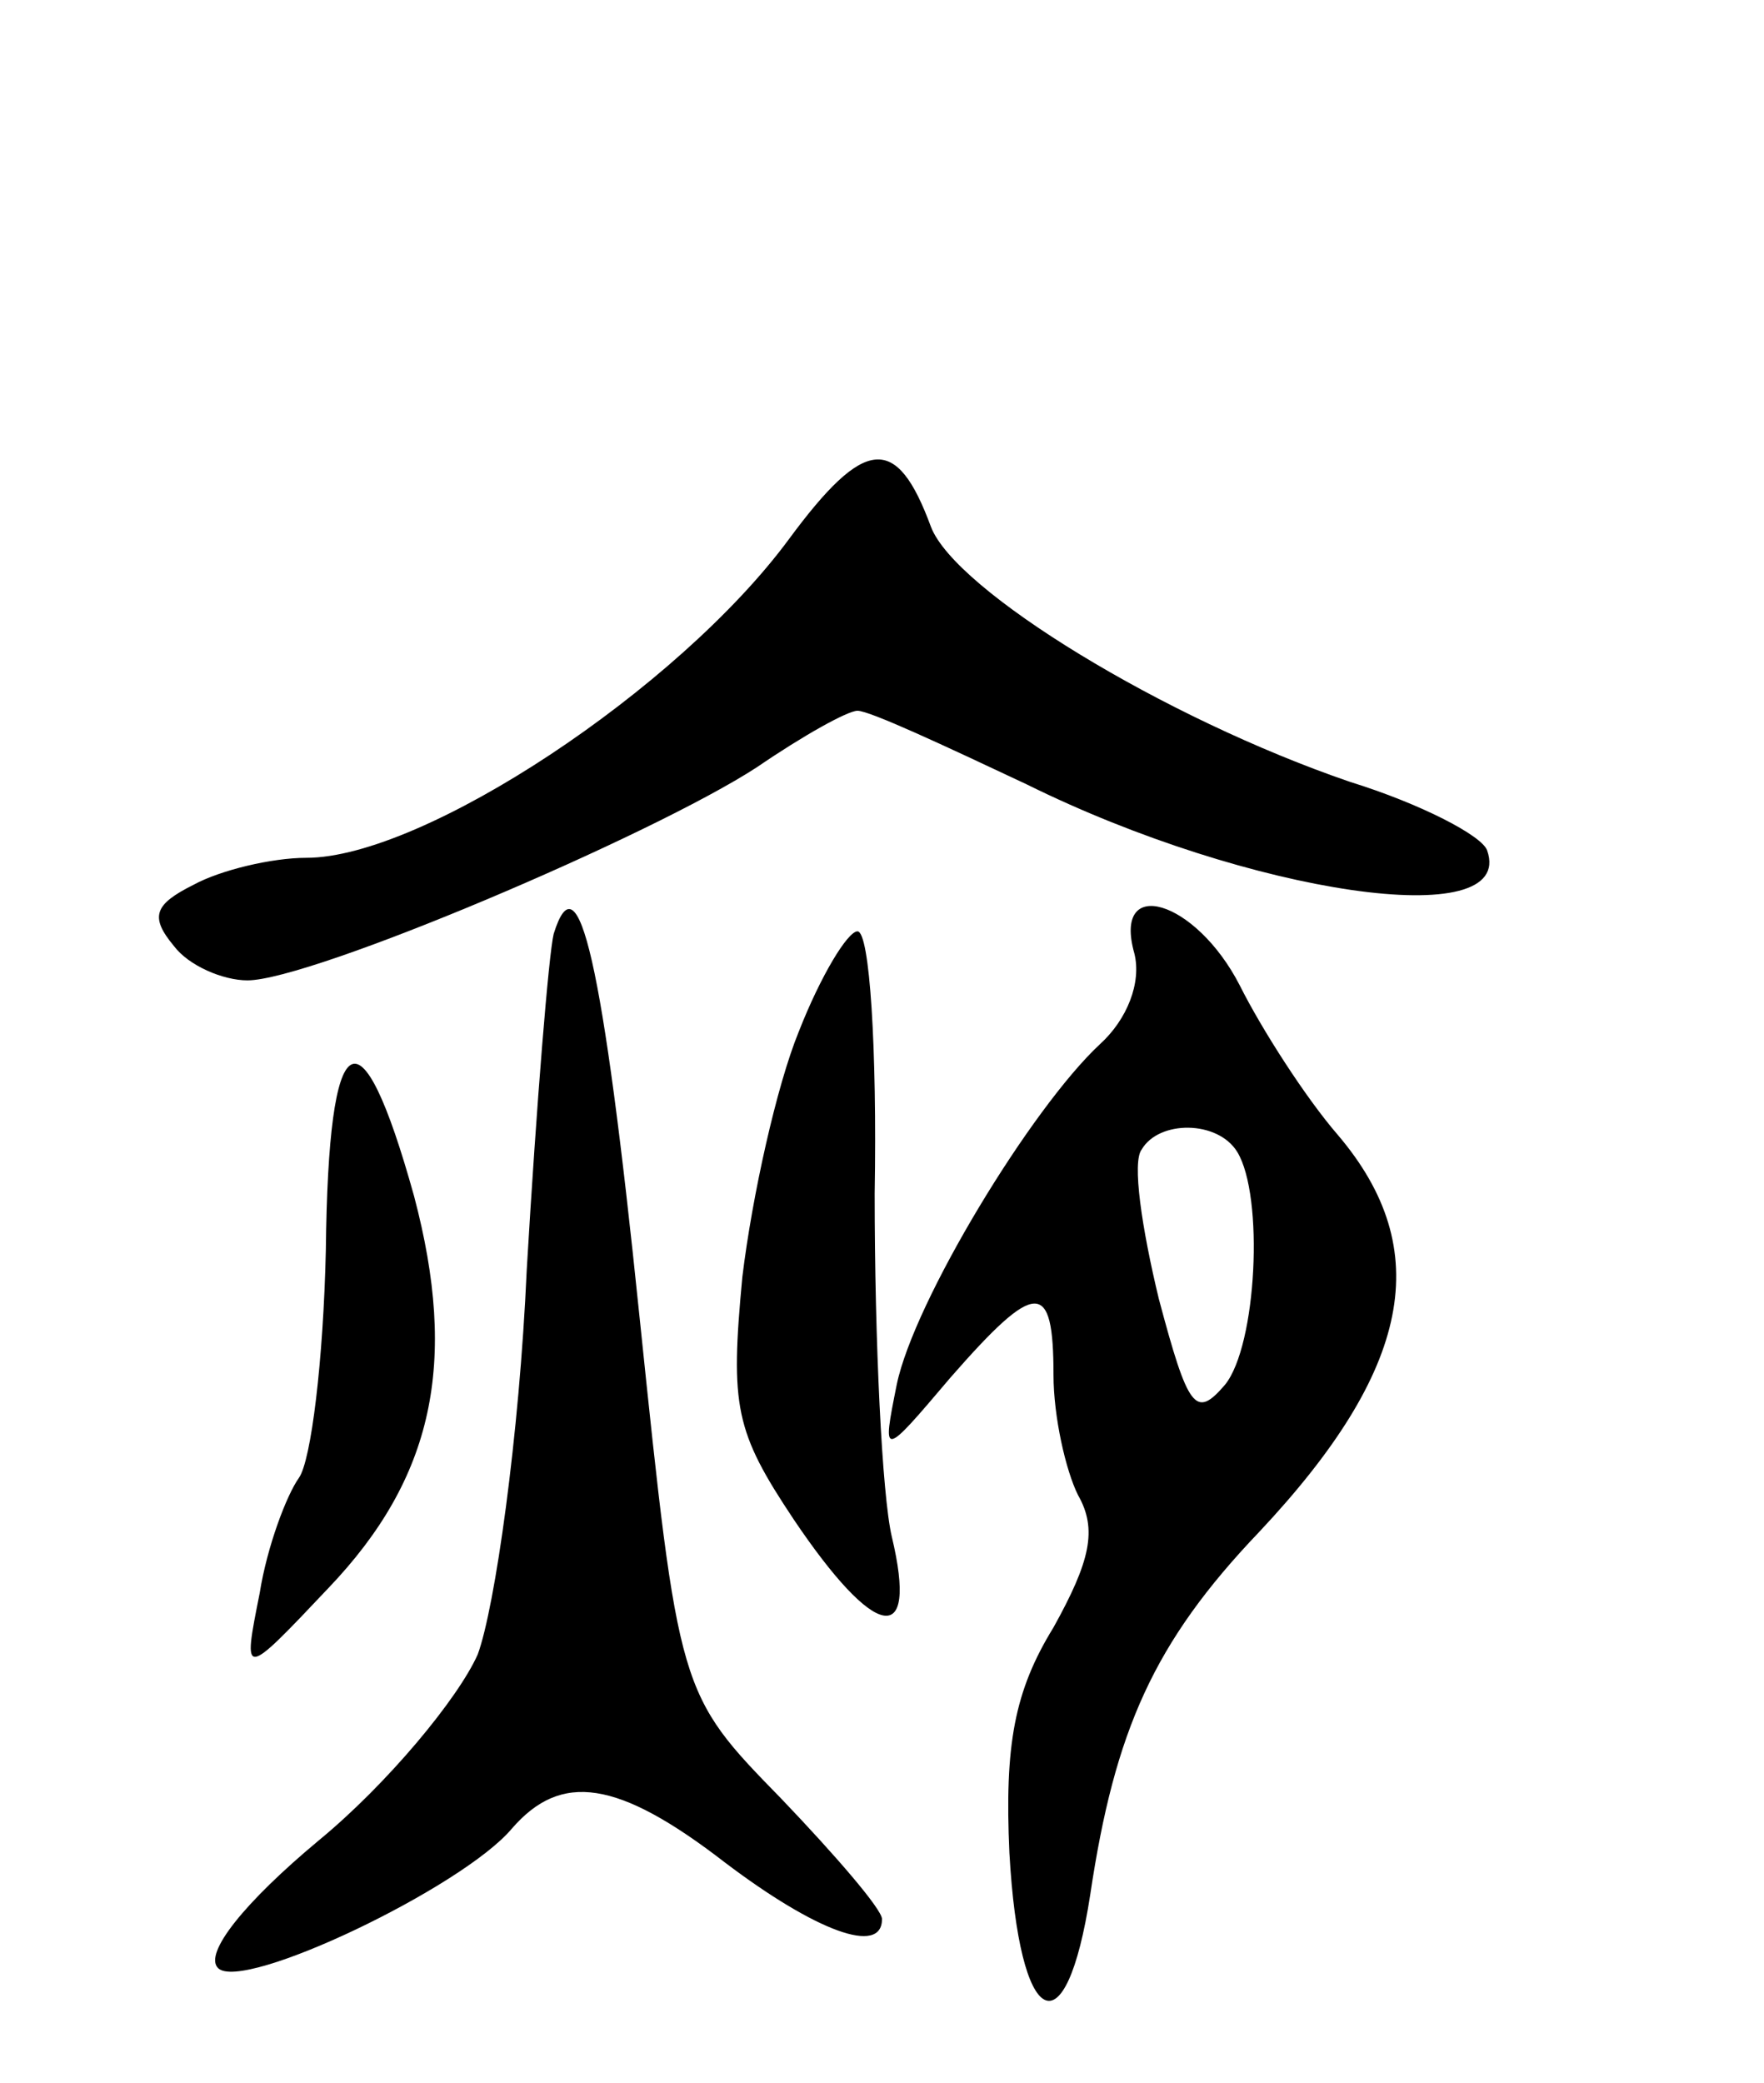
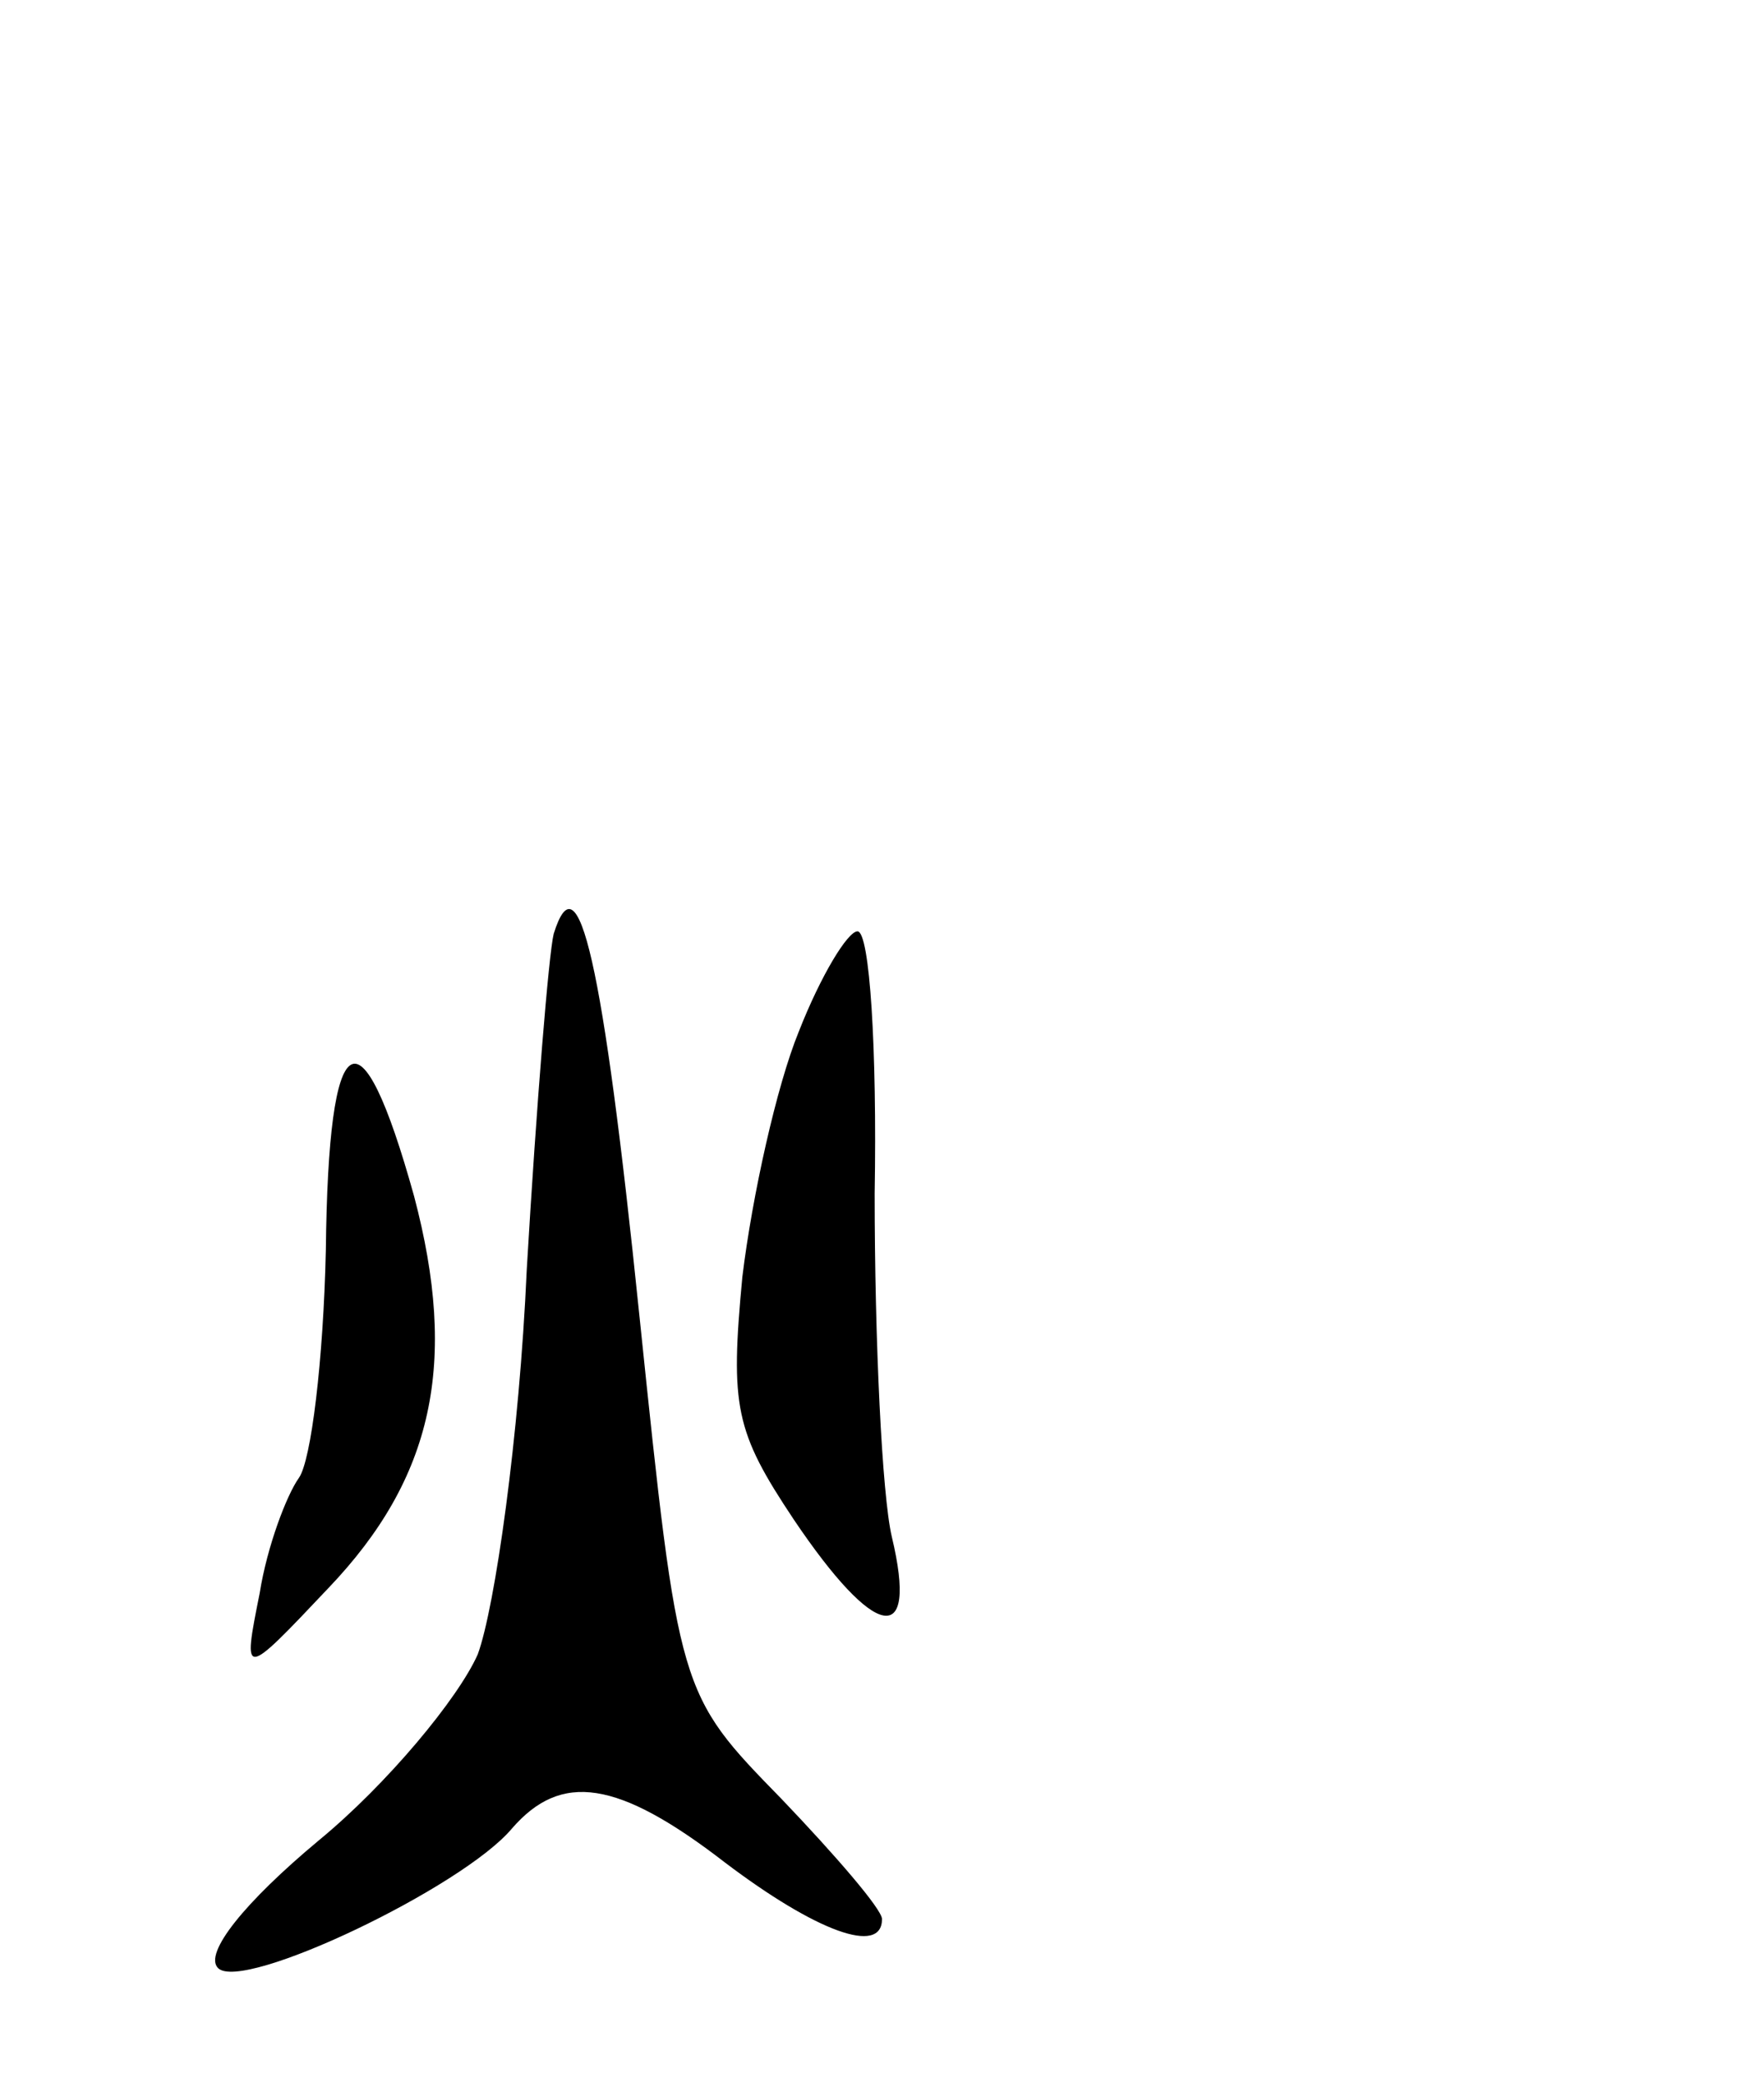
<svg xmlns="http://www.w3.org/2000/svg" version="1.0" width="72" height="85" viewBox="0 0 72 85">
  <g transform="translate(0,85) scale(0.1,-0.1)">
-     <path d="M322 630 c-45 -61 -149 -130 -197 -130 -14 0 -35 -5 -46 -11 -16 -8 -18 -13 -8 -25 6 -8 20 -14 30 -14 26 0 165 59 208 87 19 13 37 23 41 23 5 0 35 -14 69 -30 91 -45 200 -61 188 -27 -2 6 -27 19 -56 28 -76 26 -161 78 -171 104 -14 38 -27 37 -58 -5z" />
    <path d="M226 469 c-2 -8 -7 -69 -11 -137 -3 -68 -13 -138 -20 -157 -8 -18 -37 -53 -65 -76 -30 -25 -47 -46 -41 -52 10 -10 100 33 120 57 20 23 43 20 87 -14 37 -28 64 -38 64 -23 0 4 -19 26 -41 49 -42 43 -42 43 -58 197 -15 146 -25 188 -35 156z" />
-     <path d="M463 461 c3 -12 -3 -27 -14 -37 -28 -26 -76 -105 -83 -139 -6 -30 -6 -30 22 3 35 40 42 40 42 1 0 -17 5 -39 10 -49 8 -14 5 -27 -10 -54 -16 -26 -20 -48 -18 -92 4 -72 23 -82 33 -17 10 67 26 103 69 148 62 66 72 115 32 162 -13 15 -31 43 -40 61 -18 35 -52 45 -43 13z m42 -81 c11 -18 8 -79 -5 -95 -12 -14 -15 -10 -27 35 -7 29 -11 56 -7 61 7 12 31 12 39 -1z" />
    <path d="M326 429 c-9 -22 -19 -67 -23 -100 -5 -53 -3 -63 21 -99 33 -49 51 -53 40 -7 -4 17 -7 80 -7 140 1 59 -2 107 -7 107 -4 0 -15 -18 -24 -41z" />
    <path d="M133 340 c-1 -45 -6 -86 -11 -93 -5 -7 -13 -28 -16 -47 -7 -35 -7 -35 28 2 43 45 53 92 35 160 -22 79 -35 71 -36 -22z" />
  </g>
</svg>